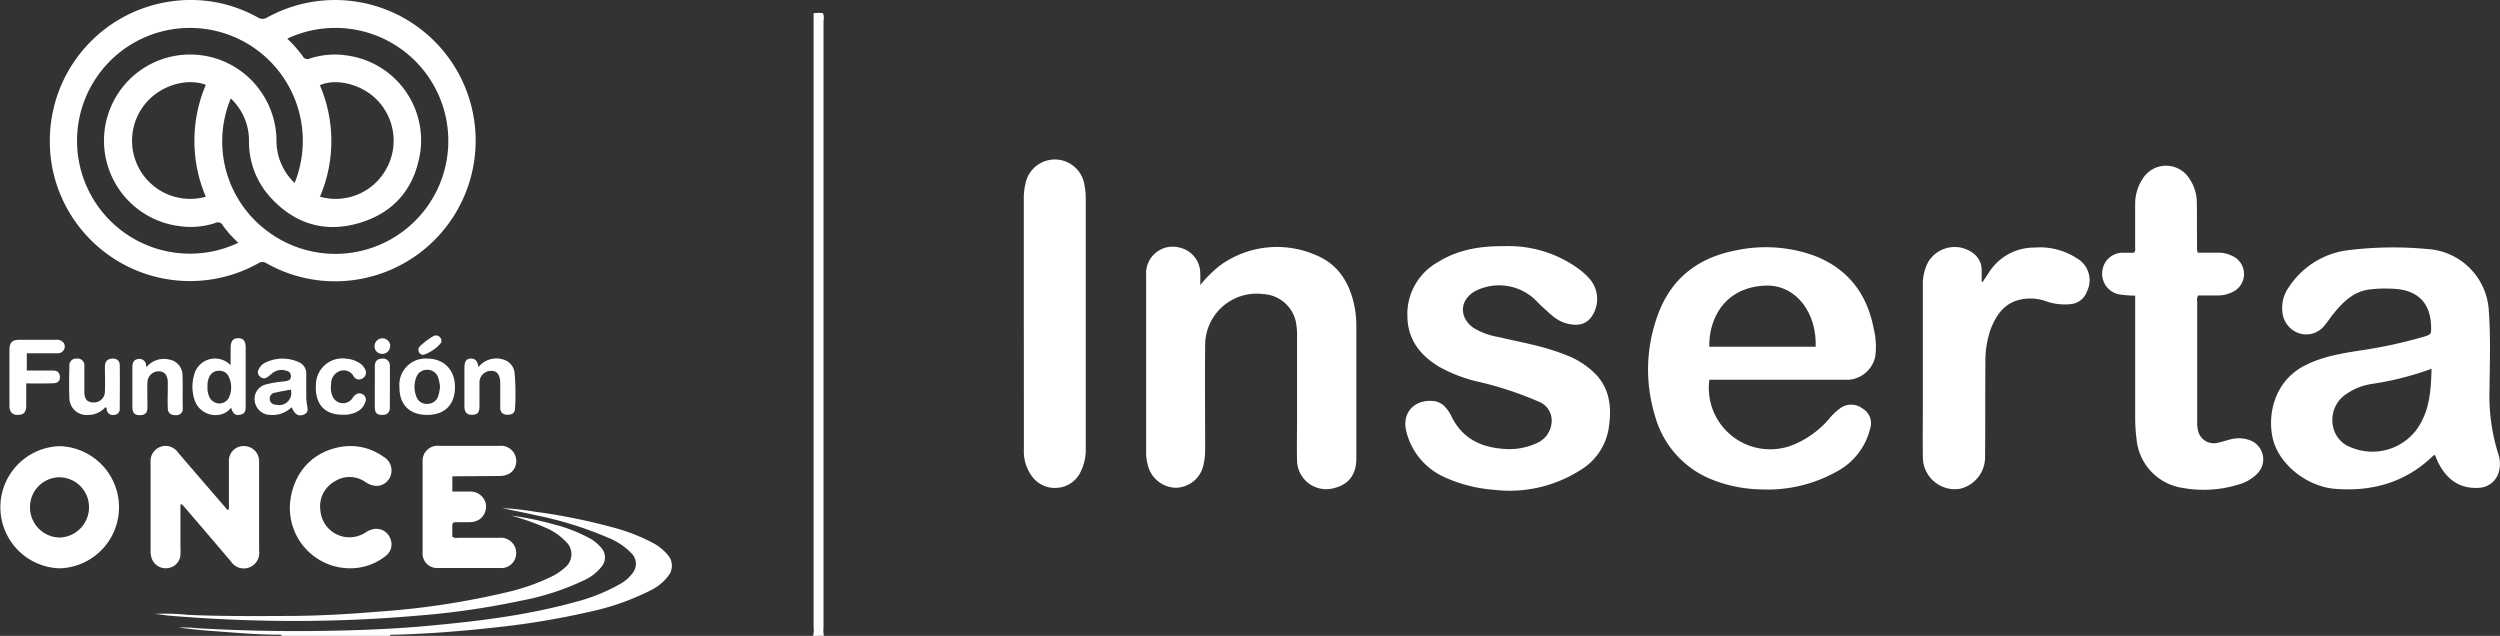
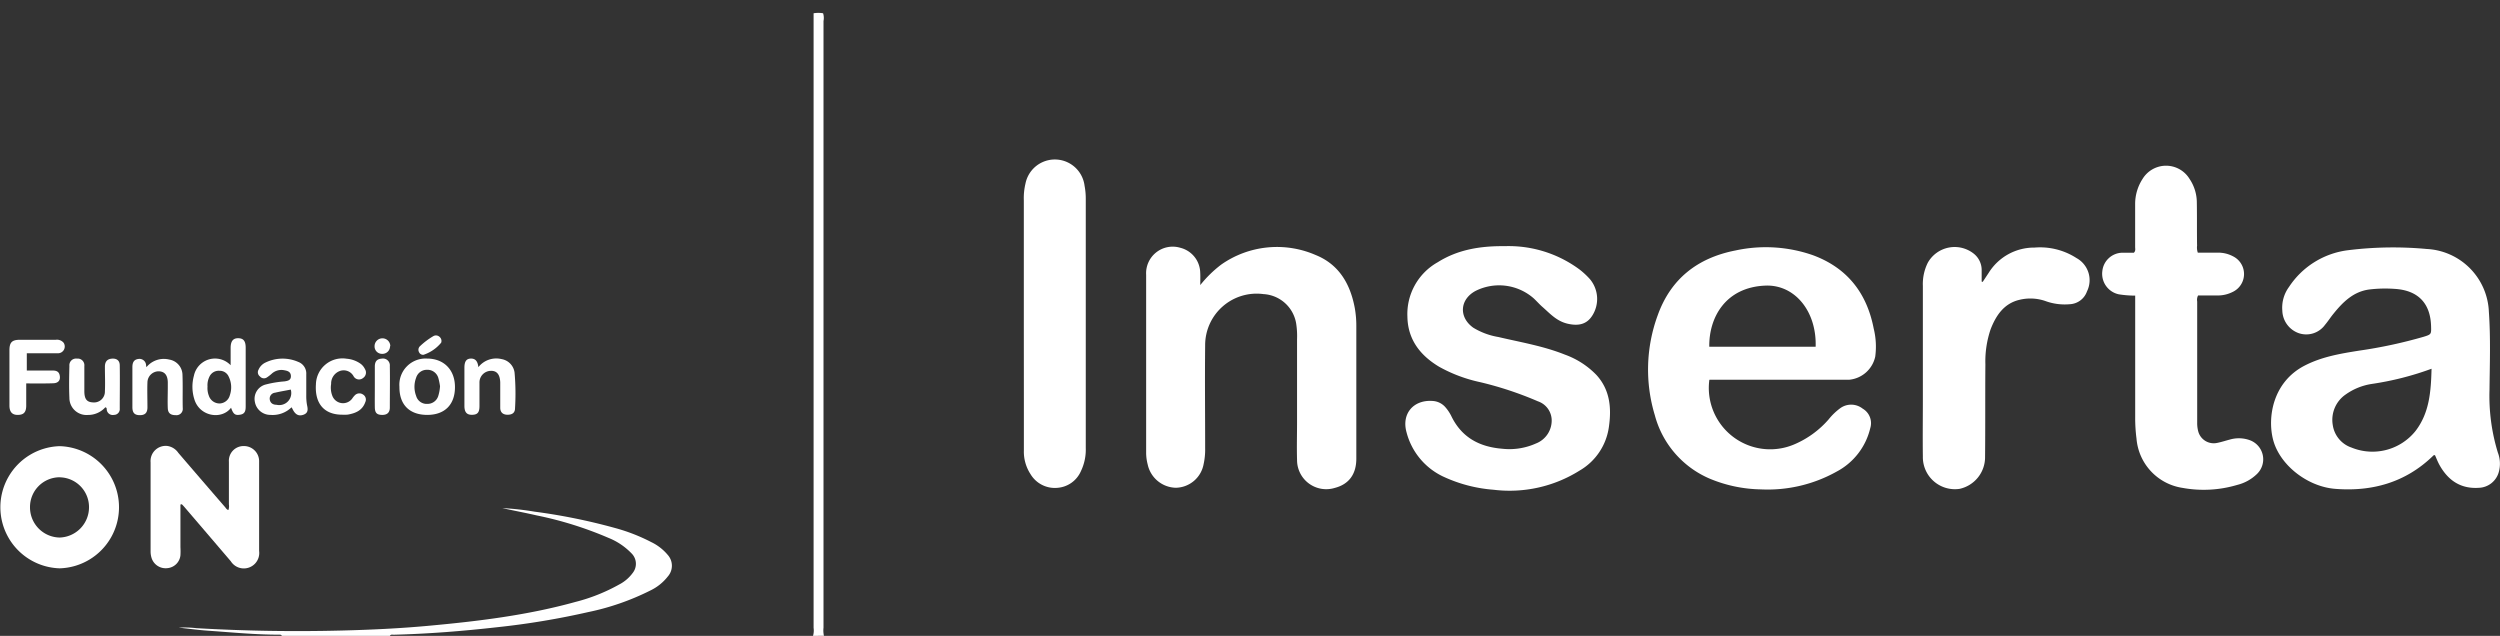
<svg xmlns="http://www.w3.org/2000/svg" viewBox="0 0 476.62 121.23">
  <rect x="0" y="0" width="476.62" height="121.23" fill="#333333" stroke="none" />
  <defs>
    <style>.cls-1{fill:#fff;}</style>
  </defs>
  <title>logo-once-white</title>
  <g id="Capa_2" data-name="Capa 2">
    <g id="Capa_1-2" data-name="Capa 1">
      <path class="cls-1" d="M155,121.23a3.65,3.65,0,0,0,.11-1.54V2.53a5.55,5.55,0,0,1,1.81,0A2.91,2.91,0,0,1,157,4q0,57.83,0,115.67a4.7,4.7,0,0,0,.08,1.54Z" />
      <path class="cls-1" d="M53.73,121.23c-.12-.29-.39-.22-.61-.23-4.52,0-9-.45-13.51-.76-1.83-.13-3.65-.38-5.54-.58a19.85,19.85,0,0,1,3.38.1q13.83.8,27.68.45c5.58-.14,11.17-.4,16.74-.92,9.37-.86,18.7-2,27.79-4.52a34.36,34.36,0,0,0,8.41-3.35,7.41,7.41,0,0,0,2.6-2.25,2.79,2.79,0,0,0-.22-3.62,12.65,12.65,0,0,0-4.43-3,69.72,69.72,0,0,0-13.76-4.3c-2.16-.5-4.34-.9-6.5-1.38a53.15,53.15,0,0,1,6.17.68,112.7,112.7,0,0,1,15.32,3.11,34.76,34.76,0,0,1,6.89,2.68,9.43,9.43,0,0,1,3.19,2.48,3.09,3.09,0,0,1,0,4.07,9.32,9.32,0,0,1-3.33,2.68,47.9,47.9,0,0,1-11.8,4.11,149.08,149.08,0,0,1-17.43,2.9c-6.55.74-13.11,1.26-19.69,1.43-.26,0-.58-.11-.75.22Z" />
-       <path class="cls-1" d="M9.5,26.79A26.81,26.81,0,0,1,32.25.32a26.2,26.2,0,0,1,16.89,3,1.65,1.65,0,0,0,1.82,0,26.81,26.81,0,1,1,17.5,49.91,26.56,26.56,0,0,1-17.68-3.05,1.34,1.34,0,0,0-1.5,0A26.75,26.75,0,0,1,10.19,33,26.18,26.18,0,0,1,9.5,26.79ZM54.76,7.37a23.06,23.06,0,0,1,2.94,3.32,1,1,0,0,0,1.38.46,15.48,15.48,0,0,1,7.58-.49A16.32,16.32,0,0,1,80.15,28.82c-1,6.89-4.84,11.61-11.48,13.64s-12.48.26-17.15-4.88a15.68,15.68,0,0,1-4.05-10.72A11,11,0,0,0,44,18.77a21.31,21.31,0,0,0,7.18,25.45A21.54,21.54,0,1,0,54.76,7.37ZM45.44,46.28A19.62,19.62,0,0,1,42.5,43,1.06,1.06,0,0,0,41,42.53a15.09,15.09,0,0,1-7,.55,16.42,16.42,0,1,1,15.6-25.82,16.55,16.55,0,0,1,3.11,9.62,11.07,11.07,0,0,0,3.46,8A21.52,21.52,0,1,0,45.44,46.28Zm-6.2-8.77a27.22,27.22,0,0,1,0-21.34c-3.86-1.42-8.95.26-11.7,3.81A11.09,11.09,0,0,0,39.24,37.51ZM61,37.5A11,11,0,0,0,73.2,32.94a11.09,11.09,0,0,0-1.06-13.61c-2.91-3.25-8-4.49-11.16-3.09A27,27,0,0,1,61,37.5Z" />
      <path class="cls-1" d="M464.23,86.79c-.25-.07-.34.09-.45.19-5.19,5-11.53,6.77-18.56,6.22-5.37-.42-10.58-4.58-11.84-9.3-1.15-4.31-.08-11.07,6-14.2,3.29-1.7,6.85-2.29,10.44-2.86a90.11,90.11,0,0,0,12.26-2.64c1.46-.45,1.44-.5,1.4-2-.12-4.43-2.53-6.88-7-7.13a25.42,25.42,0,0,0-4.78.12c-3,.39-5,2.37-6.77,4.55-.59.71-1.08,1.49-1.67,2.19a4.42,4.42,0,0,1-5.14,1.54,4.7,4.7,0,0,1-3-4.25,6.68,6.68,0,0,1,1.27-4.51,15.79,15.79,0,0,1,11.21-7,69.66,69.66,0,0,1,15.07-.24,12.49,12.49,0,0,1,11.83,12c.35,4.94.17,9.89.12,14.84a36.74,36.74,0,0,0,1.6,12,5.88,5.88,0,0,1,.18,3.64A4.09,4.09,0,0,1,472.59,93c-3.41.23-5.8-1.36-7.44-4.23C464.78,88.13,464.52,87.43,464.23,86.79Zm-.66-16.49a56.82,56.82,0,0,1-11.42,2.9,11.61,11.61,0,0,0-4.94,2,5.87,5.87,0,0,0-2.47,5.85,5.34,5.34,0,0,0,3.58,4.28,10.52,10.52,0,0,0,12.19-3.16C463.17,78.71,463.46,74.64,463.57,70.3Z" />
      <path class="cls-1" d="M325.88,72.44A11.7,11.7,0,0,0,342,84.75a18,18,0,0,0,6.63-4.8,11.71,11.71,0,0,1,2.24-2.15,3.55,3.55,0,0,1,4.25.11,3.2,3.2,0,0,1,1.44,3.72,12.65,12.65,0,0,1-6.39,8.27,26.94,26.94,0,0,1-14.48,3.4,26.38,26.38,0,0,1-9.77-2.06,18.24,18.24,0,0,1-10.43-12.08,30,30,0,0,1,.53-19c2.49-7,7.62-11,14.85-12.41a27.23,27.23,0,0,1,14.75.9c6.58,2.43,10.3,7.25,11.6,14a14.33,14.33,0,0,1,.29,5.34,5.62,5.62,0,0,1-4.9,4.4c-.56,0-1.12,0-1.68,0h-25Zm20.27-6.34c.21-6.78-4-11.87-9.57-11.65-7.62.3-10.79,6.09-10.71,11.65Z" />
      <path class="cls-1" d="M228.83,54.35a22.41,22.41,0,0,1,4-3.91,18.5,18.5,0,0,1,18-1.82c4.46,1.8,6.61,5.54,7.46,10.12a19.47,19.47,0,0,1,.29,3.57q0,12.57,0,25.14c0,3-1.46,4.89-4.11,5.57a5.56,5.56,0,0,1-7.19-5.35c-.07-2.39,0-4.79,0-7.18q0-7.9,0-15.81a15.72,15.72,0,0,0-.13-2.74,6.7,6.7,0,0,0-6.27-5.87,9.82,9.82,0,0,0-11.12,9.77c-.07,6.54,0,13.09,0,19.63a12.79,12.79,0,0,1-.29,3,5.49,5.49,0,0,1-5.3,4.52,5.62,5.62,0,0,1-5.37-4.46,9,9,0,0,1-.29-2.13c0-11.34,0-22.67,0-34a5.07,5.07,0,0,1,6.52-5.16A5,5,0,0,1,228.82,52C228.86,52.7,228.83,53.37,228.83,54.35Z" />
      <path class="cls-1" d="M286.86,46.93a22.7,22.7,0,0,1,14.32,4.48,15,15,0,0,1,1.93,1.8,5.89,5.89,0,0,1,.43,7c-1,1.55-2.49,2-4.65,1.51s-3.43-2-4.91-3.28c-.57-.51-1.07-1.09-1.63-1.6a10,10,0,0,0-11.05-1.37c-3,1.62-3.23,5-.43,7a13.4,13.4,0,0,0,4.79,1.78c4.25,1,8.6,1.72,12.69,3.36a15.8,15.8,0,0,1,6,3.87c2.64,2.89,2.9,6.38,2.37,10a11.41,11.41,0,0,1-5.58,8.24,25.1,25.1,0,0,1-16.39,3.65A27.61,27.61,0,0,1,275,90.79a12.91,12.91,0,0,1-6.84-8.35c-1-3.54,1.28-6.24,4.93-6a3.47,3.47,0,0,1,2.5,1.23,7.83,7.83,0,0,1,1.17,1.8c2,4,5.36,5.73,9.62,6.08a12.37,12.37,0,0,0,6.44-1,4.69,4.69,0,0,0,3-4.64,3.87,3.87,0,0,0-2.62-3.4,66.49,66.49,0,0,0-11-3.65,28.14,28.14,0,0,1-7.8-2.92c-3.63-2.16-6-5.2-6.08-9.54A11.33,11.33,0,0,1,274.09,50C277.87,47.62,282.09,46.88,286.86,46.93Z" />
      <path class="cls-1" d="M407.07,56.36a20.36,20.36,0,0,1-3.13-.25,4,4,0,0,1-3.13-4.46,3.9,3.9,0,0,1,3.8-3.47c.76,0,1.52,0,2.21,0,.37-.37.24-.75.24-1.09,0-2.71,0-5.43,0-8.14a8.77,8.77,0,0,1,1.43-4.86,5.24,5.24,0,0,1,8.93,0,8.06,8.06,0,0,1,1.4,4.5c.05,2.75,0,5.51.05,8.26a2.88,2.88,0,0,0,.14,1.32h3.74a6,6,0,0,1,3,.71,3.77,3.77,0,0,1-.06,6.76,6.28,6.28,0,0,1-3,.69h-3.63a1.8,1.8,0,0,0-.17,1.15c0,7.7,0,15.4,0,23.11a6.16,6.16,0,0,0,.17,1.54,3.06,3.06,0,0,0,3.63,2.31c.82-.16,1.62-.43,2.43-.64a6.15,6.15,0,0,1,3.77.11,3.88,3.88,0,0,1,1.39,6.46,8.21,8.21,0,0,1-3.73,2.07,22.4,22.4,0,0,1-10.42.58,10.35,10.35,0,0,1-8.81-9.4,30.63,30.63,0,0,1-.25-4.06q0-10.89,0-21.79Z" />
      <path class="cls-1" d="M378,53.74,379.15,52a10.2,10.2,0,0,1,8.73-4.8,12.83,12.83,0,0,1,8,2,4.81,4.81,0,0,1,2,6.35A3.66,3.66,0,0,1,394.59,58a10.75,10.75,0,0,1-4.7-.63,8.77,8.77,0,0,0-4.84-.22c-3,.69-4.52,3-5.54,5.62a19.06,19.06,0,0,0-1,6.71c-.05,5.86,0,11.73-.06,17.59a6.18,6.18,0,0,1-4.86,6.13,6.11,6.11,0,0,1-7-6.17c-.05-3.63,0-7.26,0-10.89V54.5a9.12,9.12,0,0,1,.93-4.39,5.87,5.87,0,0,1,8.67-1.83,4,4,0,0,1,1.61,3.07c0,.78,0,1.56,0,2.34Z" />
      <path class="cls-1" d="M195.19,61.56V38.22a11.91,11.91,0,0,1,.31-3.2,5.71,5.71,0,0,1,11.27.39A13,13,0,0,1,207,37.9q0,23.76,0,47.51a9.42,9.42,0,0,1-.92,4.4A5.31,5.31,0,0,1,201.64,93a5.4,5.4,0,0,1-5.17-2.6,7.83,7.83,0,0,1-1.27-4.54c0-2.91,0-5.82,0-8.73Z" />
      <path class="cls-1" d="M34.4,96.19c0,2.71,0,5.41,0,8.12a13.55,13.55,0,0,1,0,1.56,2.74,2.74,0,0,1-2.52,2.45,2.81,2.81,0,0,1-3-2,4.26,4.26,0,0,1-.17-1.18q0-8.49,0-17a2.89,2.89,0,0,1,3.26-3.11A3.09,3.09,0,0,1,34,86.34q4.44,5.18,8.91,10.34c.17.2.29.46.63.56a2.06,2.06,0,0,0,.1-1.06c0-2.71,0-5.42,0-8.14a2.8,2.8,0,0,1,2.86-3,2.89,2.89,0,0,1,2.9,3c0,1.64,0,3.27,0,4.91q0,6,0,12.09A2.94,2.94,0,0,1,44,107q-4.43-5.19-8.87-10.37c-.15-.17-.31-.34-.47-.5Z" />
      <path class="cls-1" d="M11.38,108.35a11.65,11.65,0,0,1,0-23.29,11.65,11.65,0,0,1,0,23.29Zm0-17.36a5.67,5.67,0,0,0-5.66,5.72,5.75,5.75,0,0,0,5.65,5.77,5.77,5.77,0,0,0,5.6-5.7A5.68,5.68,0,0,0,11.42,91Z" />
-       <path class="cls-1" d="M86.24,90.81v2.9c1.19,0,2.34,0,3.48,0a3,3,0,0,1,2.86,2.15A3,3,0,0,1,91.44,99a3.54,3.54,0,0,1-2,.55c-.84,0-1.68,0-2.52,0-.52,0-.71.2-.69.71,0,.71,0,1.42,0,2.07a1.52,1.52,0,0,0,1.12.2c2.64,0,5.27,0,7.91,0a2.9,2.9,0,0,1,3.15,2.87,2.83,2.83,0,0,1-3.1,2.89q-5.86,0-11.74,0a2.77,2.77,0,0,1-3-3q0-8.61,0-17.22a2.86,2.86,0,0,1,3.18-3.07c3.83,0,7.67,0,11.5,0a2.9,2.9,0,0,1,3.17,2.84c0,1.76-1.23,2.9-3.2,2.91Z" />
-       <path class="cls-1" d="M66.55,108.34A11.49,11.49,0,0,1,55.32,95.7c.62-5.6,4.24-9.58,9.68-10.51a10.74,10.74,0,0,1,8.08,1.87,3,3,0,0,1,1.09,4.25c-1,1.47-2.72,1.75-4.41.65a5.26,5.26,0,0,0-6-.15,5.42,5.42,0,0,0-2.68,5.48,5.56,5.56,0,0,0,8.54,4.27,4.29,4.29,0,0,1,1.87-.73,2.85,2.85,0,0,1,2.92,1.84,2.76,2.76,0,0,1-.88,3.32A10.78,10.78,0,0,1,66.55,108.34Z" />
-       <path class="cls-1" d="M97.47,98.3a56.4,56.4,0,0,1,8.17,1.69,29,29,0,0,1,6.56,2.52,7.8,7.8,0,0,1,2.35,1.84,2.73,2.73,0,0,1,.11,3.71,8.79,8.79,0,0,1-3.28,2.55,48.78,48.78,0,0,1-12,3.9,150.76,150.76,0,0,1-19.26,2.82,272.7,272.7,0,0,1-32.21.93q-7.84-.23-15.67-.89c-1-.08-2-.32-3-.32a42.23,42.23,0,0,1,6.56.17c6.27.28,12.55.24,18.82.21,5.72,0,11.42-.32,17.11-.79a151.53,151.53,0,0,0,25.15-3.79A40.11,40.11,0,0,0,105,110a10.75,10.75,0,0,0,2.69-1.78,3.24,3.24,0,0,0,.2-4.95,11.44,11.44,0,0,0-3.81-2.64A49.57,49.57,0,0,0,97.47,98.3Z" />
      <path class="cls-1" d="M44.05,77.73c-1.75,2.35-6,1.72-7-1.62a7.94,7.94,0,0,1-.08-4.48,4.11,4.11,0,0,1,7-2c0-1.18,0-2.23,0-3.28,0-1.31.47-1.89,1.47-1.87s1.4.58,1.4,1.82c0,3.67,0,7.33,0,11,0,.78,0,1.57-1,1.75S44.49,79,44.05,77.73Zm-4.49-4a4,4,0,0,0,.26,1.72,2.15,2.15,0,0,0,2.1,1.47,2.09,2.09,0,0,0,1.9-1.57,4.62,4.62,0,0,0-.24-3.59,1.85,1.85,0,0,0-1.73-1.07,1.94,1.94,0,0,0-1.86,1A3.71,3.71,0,0,0,39.56,73.69Z" />
      <path class="cls-1" d="M5,73.1c0,1.52,0,2.87,0,4.22s-.55,1.77-1.61,1.78-1.59-.56-1.59-1.79c0-3.51,0-7,0-10.53,0-1.52.5-2,2-2,2.28,0,4.56,0,6.83,0a1.64,1.64,0,0,1,1.5.57,1.29,1.29,0,0,1-1.15,2c-1.48,0-3,0-4.44,0H5.11v3.29H10c.63,0,1.2.12,1.37.87.22.94-.22,1.54-1.25,1.56C8.44,73.13,6.81,73.1,5,73.1Z" />
      <path class="cls-1" d="M55.58,77.65a5.14,5.14,0,0,1-4,1.45,3,3,0,0,1-3-2.54,2.82,2.82,0,0,1,2.14-3.27,20,20,0,0,1,3.53-.58c.61-.1,1.22-.2,1.21-1s-.58-1-1.19-1.11a2.75,2.75,0,0,0-2.45.63,7.39,7.39,0,0,1-.94.73,1,1,0,0,1-1.31-.18,1,1,0,0,1-.28-1.3,2.67,2.67,0,0,1,1.3-1.35A7.46,7.46,0,0,1,56.87,69a2.36,2.36,0,0,1,1.52,2.36c0,1.35,0,2.71,0,4.06a9.51,9.51,0,0,0,.14,1.78c.18.81.27,1.53-.68,1.87S56.27,79,55.78,78A2.61,2.61,0,0,0,55.58,77.65Zm-.15-3.38c-1,.21-2,.36-3,.6a1.13,1.13,0,0,0-1,1.3c.11.69.62,1,1.29,1A2.29,2.29,0,0,0,55.43,74.27Z" />
      <path class="cls-1" d="M91.2,70a4.33,4.33,0,0,1,4.42-1.54,3,3,0,0,1,2.48,2.57,45.37,45.37,0,0,1,.09,6.8c0,.89-.57,1.24-1.42,1.24s-1.38-.42-1.4-1.29c0-1.43,0-2.86,0-4.3,0-.2,0-.4,0-.59-.06-1.5-.65-2.22-1.79-2.19A2.21,2.21,0,0,0,91.41,73c0,1.47,0,3,0,4.42,0,1.21-.37,1.63-1.37,1.66s-1.49-.43-1.5-1.67q0-3.65,0-7.29c0-1.19.35-1.71,1.18-1.76C90.72,68.32,91.09,69,91.2,70Z" />
      <path class="cls-1" d="M20.08,77.65a4.4,4.4,0,0,1-3.32,1.46,3.26,3.26,0,0,1-3.53-3.26c-.09-2-.05-4.06,0-6.1a1.27,1.27,0,0,1,1.44-1.38,1.27,1.27,0,0,1,1.41,1.41c0,1.6,0,3.19,0,4.79s.54,2.1,1.67,2.15A2.07,2.07,0,0,0,20,74.6c.07-1.56,0-3.11,0-4.67,0-.87.34-1.46,1.28-1.55s1.53.33,1.55,1.24c.05,2.75,0,5.5,0,8.25A1.11,1.11,0,0,1,21.7,79.1a1.14,1.14,0,0,1-1.35-1C20.33,77.93,20.39,77.73,20.08,77.65Z" />
      <path class="cls-1" d="M81.47,79.1c-3.4,0-5.35-1.94-5.32-5.35a5,5,0,0,1,5.26-5.39c3.22,0,5.34,2.15,5.33,5.46S84.81,79.09,81.47,79.1Zm2.42-5.47a12.37,12.37,0,0,0-.32-1.56,2.16,2.16,0,0,0-2.16-1.57A2.13,2.13,0,0,0,79.34,72a4.88,4.88,0,0,0,0,3.49A2.08,2.08,0,0,0,81.47,77a2.14,2.14,0,0,0,2.08-1.5A7.83,7.83,0,0,0,83.89,73.63Z" />
      <path class="cls-1" d="M27.92,70a4.27,4.27,0,0,1,4.34-1.45,3,3,0,0,1,2.53,2.92c.08,2.11,0,4.22.05,6.34a1.2,1.2,0,0,1-1.33,1.34c-.94,0-1.47-.34-1.52-1.29-.06-1.35,0-2.71,0-4.07,0-.31,0-.63,0-.95-.05-1.34-.61-2-1.68-2.05a2.15,2.15,0,0,0-2.2,2.07c-.06,1.6,0,3.2,0,4.79,0,1.06-.47,1.5-1.44,1.5s-1.42-.41-1.43-1.49c0-2.55,0-5.1,0-7.66,0-.81.23-1.44,1.12-1.56a1.26,1.26,0,0,1,1.49,1.19A2.61,2.61,0,0,0,27.92,70Z" />
      <path class="cls-1" d="M65.23,79.06c-3.41,0-5.24-2.11-5-5.78a5.06,5.06,0,0,1,5.86-4.89,5.3,5.3,0,0,1,2.57.9,2.67,2.67,0,0,1,.92,1.08,1.24,1.24,0,0,1-.37,1.7,1.19,1.19,0,0,1-1.79-.32,2.15,2.15,0,0,0-2.68-1,2.54,2.54,0,0,0-1.61,2.45,4.3,4.3,0,0,0,.22,2.24,2.18,2.18,0,0,0,3.78.57,4.12,4.12,0,0,1,.52-.65,1.21,1.21,0,0,1,1.55-.15,1.12,1.12,0,0,1,.44,1.46c-.55,1.57-1.84,2.11-3.31,2.37A6.49,6.49,0,0,1,65.23,79.06Z" />
      <path class="cls-1" d="M71.46,73.7c0-1.28,0-2.56,0-3.83,0-1,.44-1.44,1.33-1.5a1.31,1.31,0,0,1,1.53,1.43c.05,2.63,0,5.26,0,7.89,0,1-.55,1.44-1.53,1.41s-1.31-.42-1.33-1.46C71.44,76.33,71.46,75,71.46,73.7Z" />
      <path class="cls-1" d="M80.75,67.64a.84.84,0,0,1-.86-.5A.94.94,0,0,1,80.07,66a14.08,14.08,0,0,1,2.55-1.92,1,1,0,0,1,1.21.17,1,1,0,0,1,.28,1.08A7.37,7.37,0,0,1,80.75,67.64Z" />
      <path class="cls-1" d="M74.36,66a1.45,1.45,0,0,1-1.52,1.46A1.41,1.41,0,0,1,71.41,66a1.48,1.48,0,1,1,3,0Z" />
      <path class="cls-1" d="M32.87,119.46h.46v0h-.46Z" />
    </g>
  </g>
</svg>